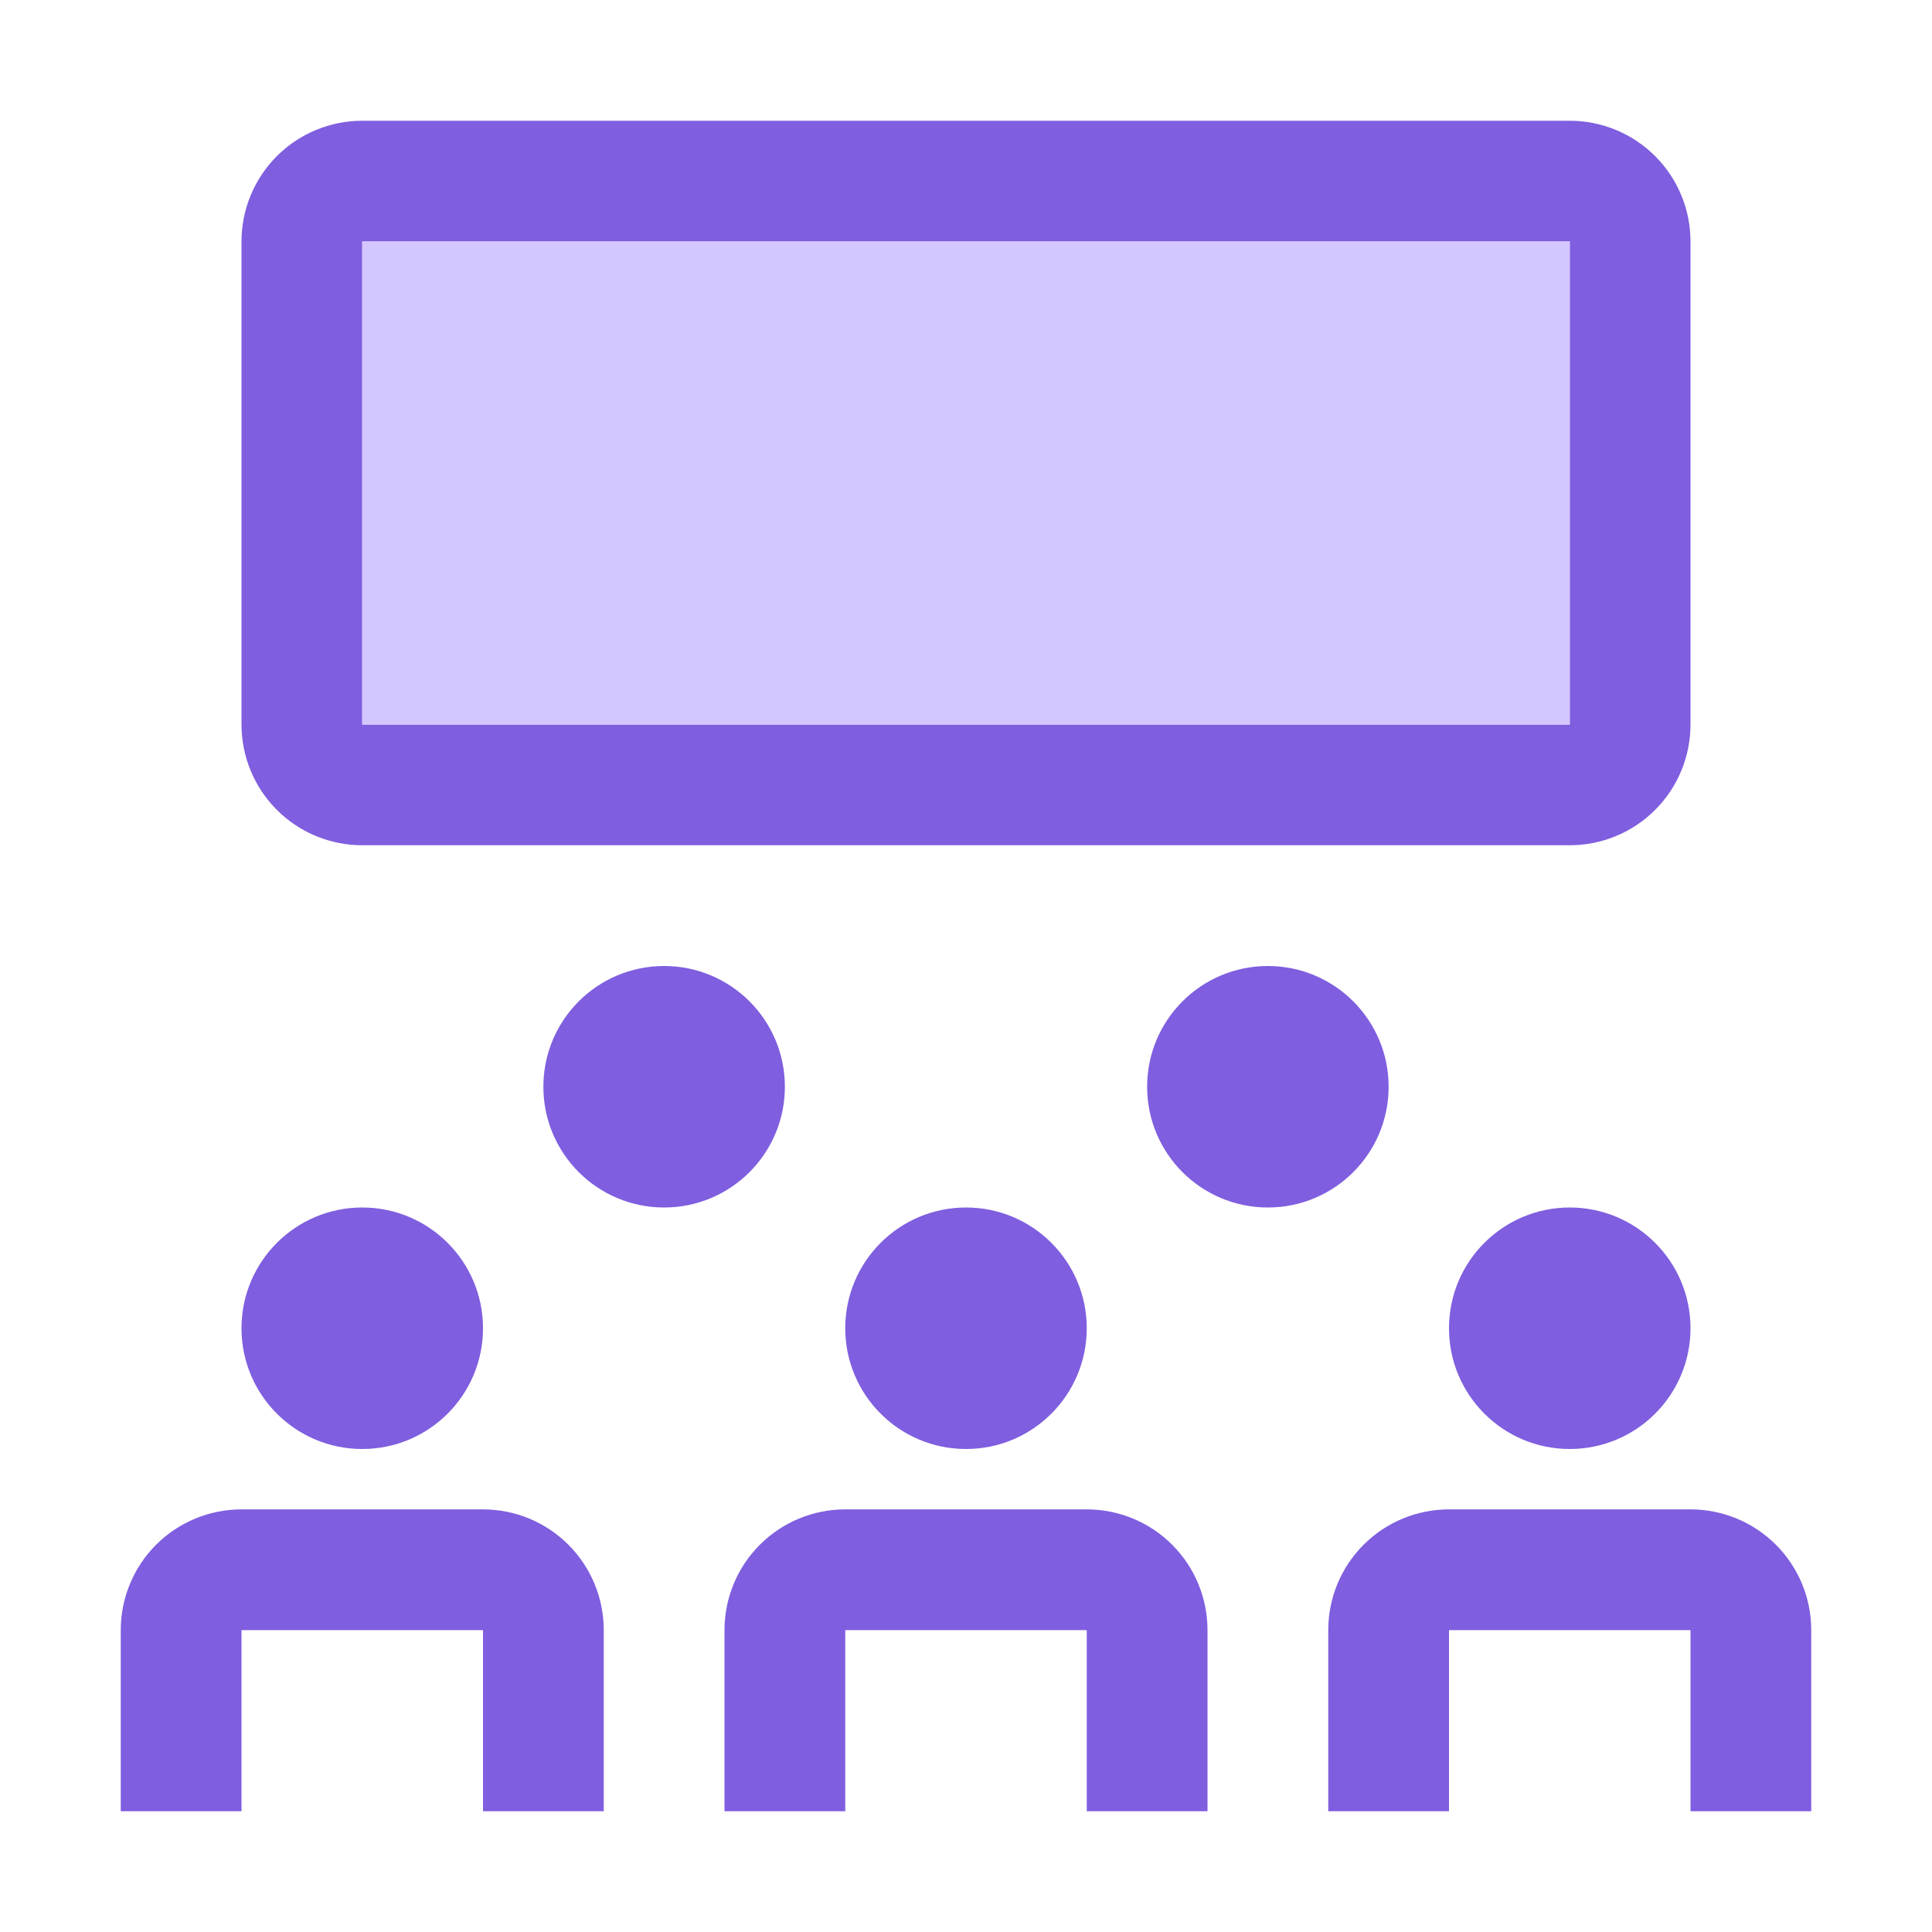
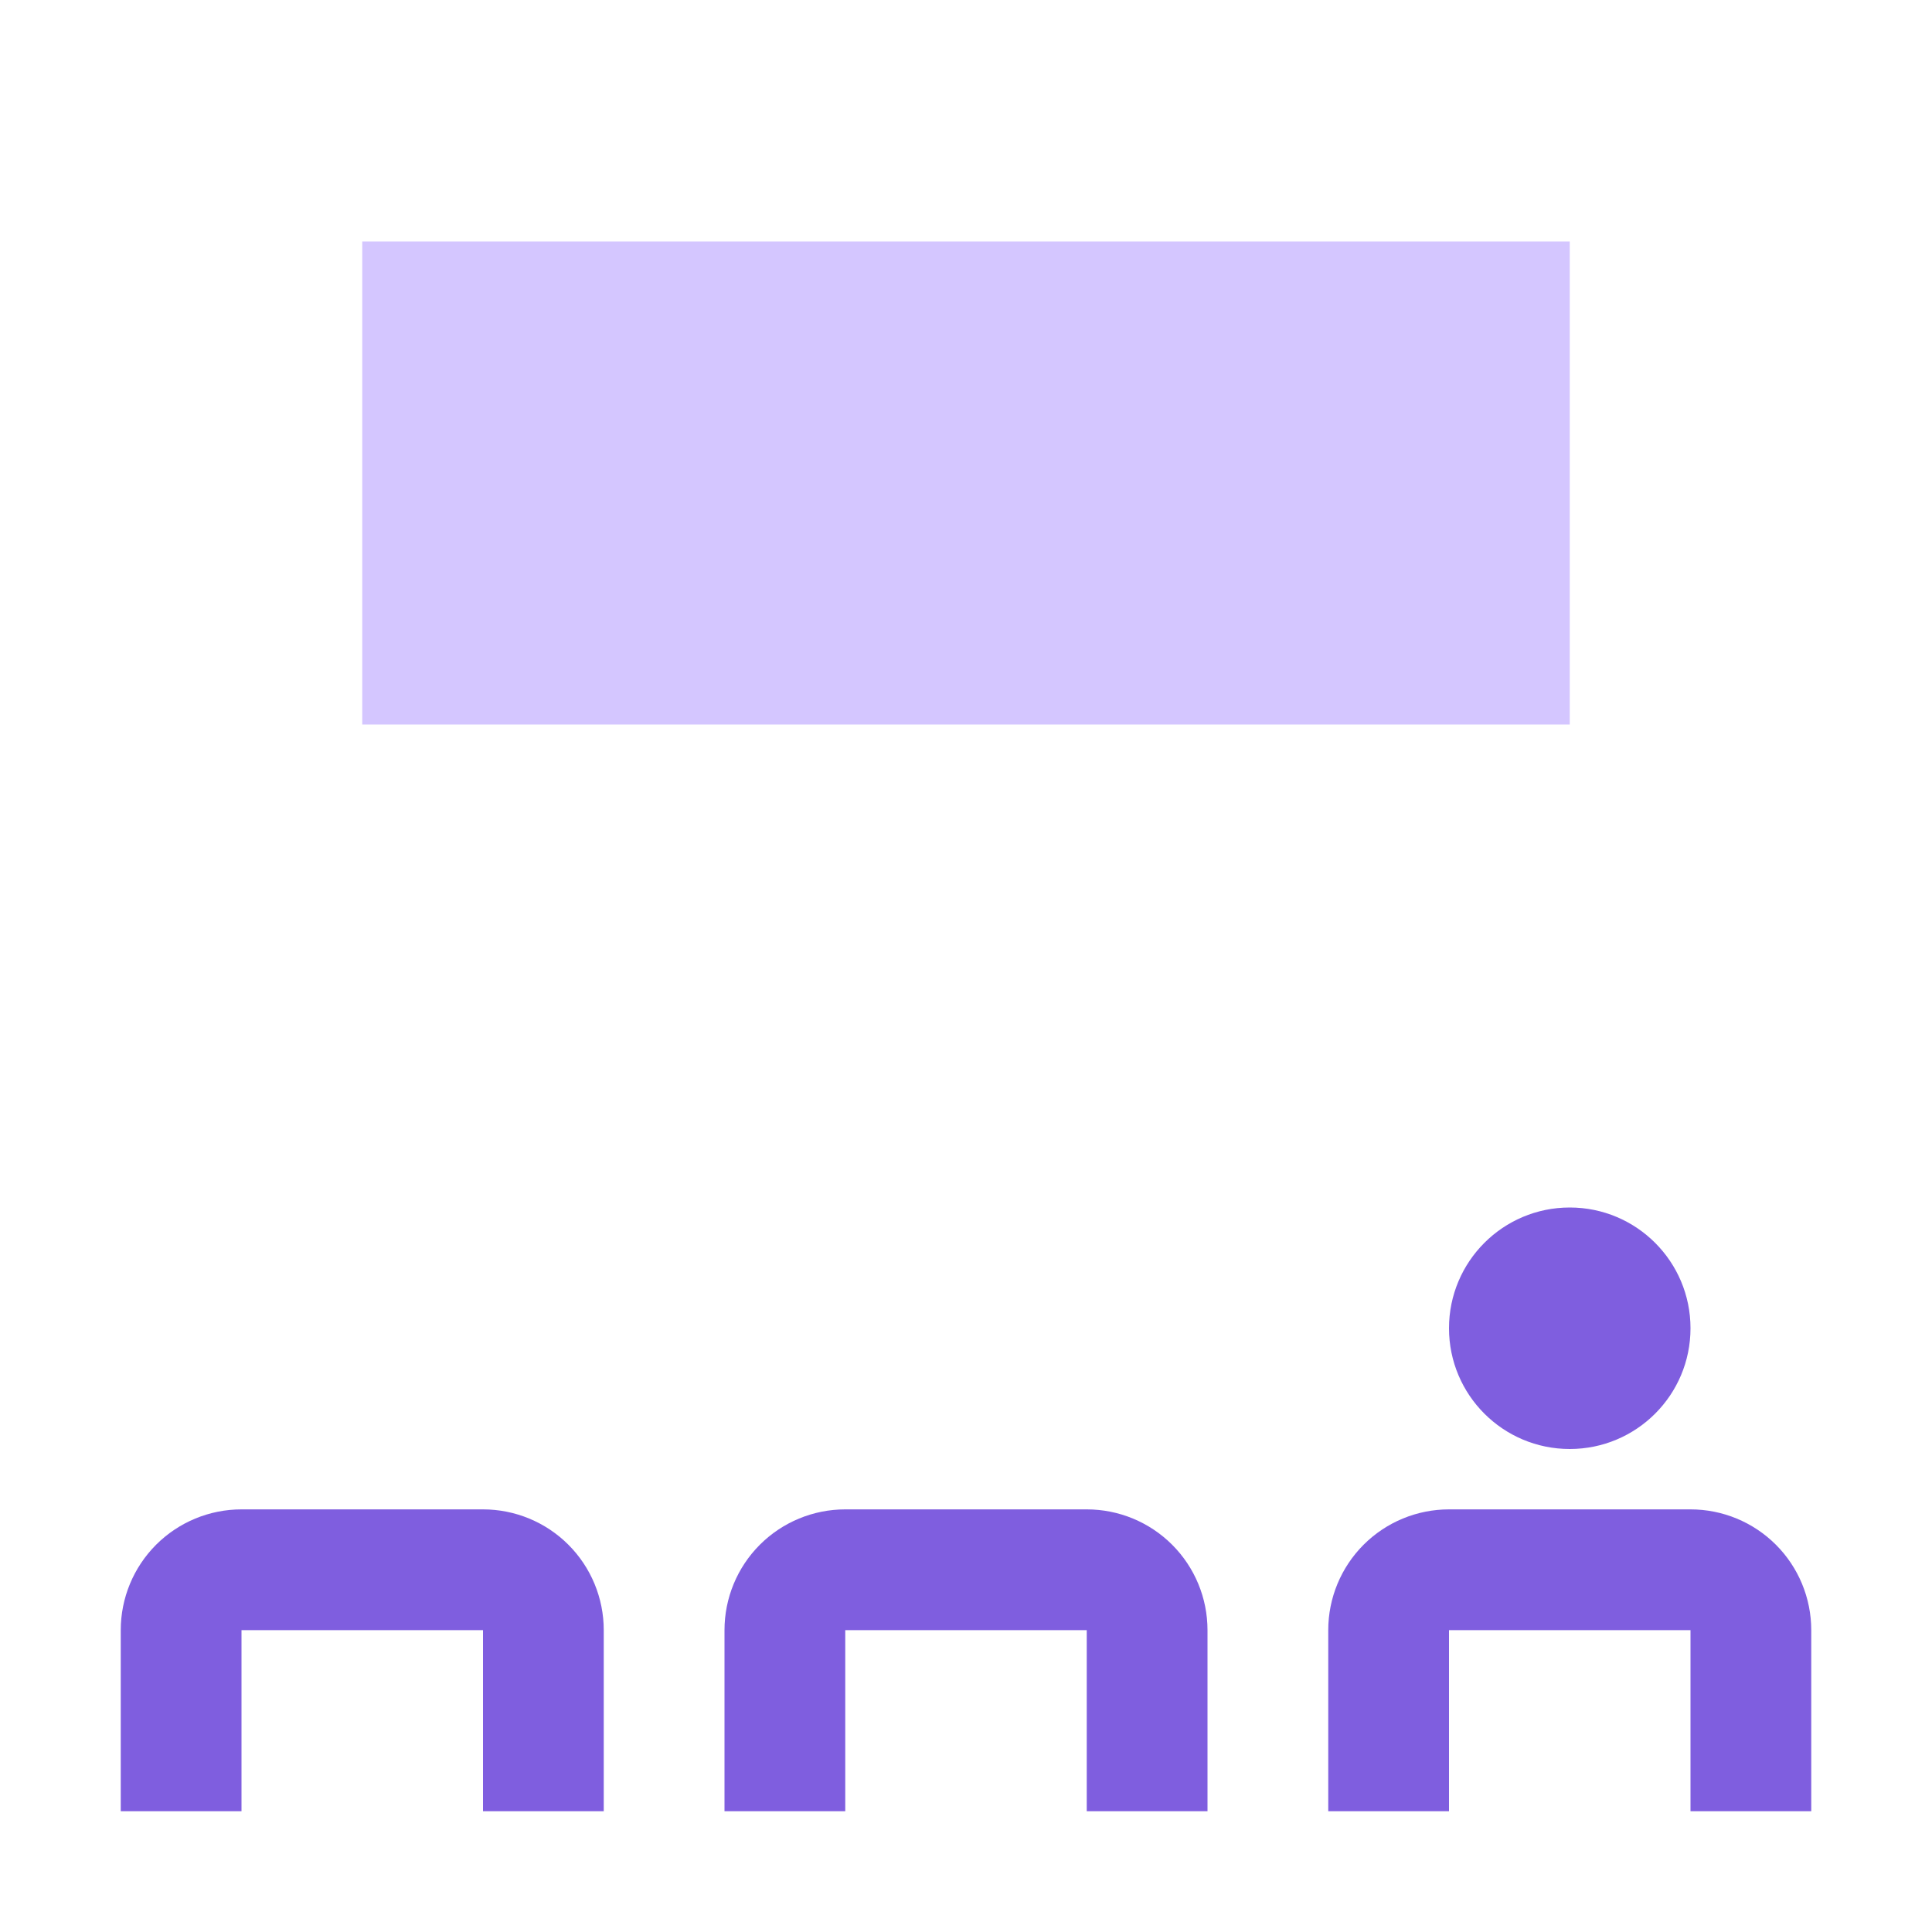
<svg xmlns="http://www.w3.org/2000/svg" width="40" height="40" viewBox="0 0 40 40" fill="none">
  <path d="M12.5 37.5H10V33.75H5V37.5H2.5V33.75C2.5 33.087 2.763 32.451 3.232 31.982C3.701 31.513 4.337 31.25 5 31.25H10C10.663 31.25 11.299 31.513 11.768 31.982C12.237 32.451 12.5 33.087 12.5 33.75V37.5ZM37.5 37.5H35V33.75H30V37.5H27.5V33.75C27.5 33.087 27.763 32.451 28.232 31.982C28.701 31.513 29.337 31.25 30 31.25H35C35.663 31.25 36.299 31.513 36.768 31.982C37.237 32.451 37.5 33.087 37.5 33.75V37.5ZM25 37.5H22.5V33.75H17.5V37.5H15V33.75C15 33.087 15.263 32.451 15.732 31.982C16.201 31.513 16.837 31.25 17.5 31.25H22.5C23.163 31.25 23.799 31.513 24.268 31.982C24.737 32.451 25 33.087 25 33.75V37.5Z" fill="#7f5edf" />
-   <path d="M20 30C21.381 30 22.5 28.881 22.5 27.5C22.5 26.119 21.381 25 20 25C18.619 25 17.5 26.119 17.5 27.5C17.5 28.881 18.619 30 20 30Z" fill="#7f5edf" />
-   <path d="M7.5 30C8.881 30 10 28.881 10 27.5C10 26.119 8.881 25 7.5 25C6.119 25 5 26.119 5 27.5C5 28.881 6.119 30 7.5 30Z" fill="#7f5edf" />
  <path d="M32.5 30C33.881 30 35 28.881 35 27.5C35 26.119 33.881 25 32.5 25C31.119 25 30 26.119 30 27.5C30 28.881 31.119 30 32.5 30Z" fill="#7f5edf" />
-   <path d="M26.25 25C27.631 25 28.75 23.881 28.75 22.5C28.75 21.119 27.631 20 26.25 20C24.869 20 23.75 21.119 23.75 22.5C23.75 23.881 24.869 25 26.25 25Z" fill="#7f5edf" />
-   <path d="M13.75 25C15.131 25 16.25 23.881 16.25 22.5C16.25 21.119 15.131 20 13.75 20C12.369 20 11.25 21.119 11.25 22.5C11.25 23.881 12.369 25 13.75 25Z" fill="#7f5edf" />
-   <path d="M32.5 17.5H7.5C6.837 17.5 6.201 17.237 5.732 16.768C5.263 16.299 5 15.663 5 15V5C5 4.337 5.263 3.701 5.732 3.232C6.201 2.763 6.837 2.5 7.5 2.5H32.5C33.163 2.5 33.799 2.763 34.268 3.232C34.737 3.701 35 4.337 35 5V15C35 15.663 34.737 16.299 34.268 16.768C33.799 17.237 33.163 17.5 32.5 17.5ZM7.5 5V15H32.5V5H7.5Z" fill="#7f5edf" />
  <path d="M7.5 5V15H32.5V5H7.5Z" fill="#d4c6ff" />
</svg>